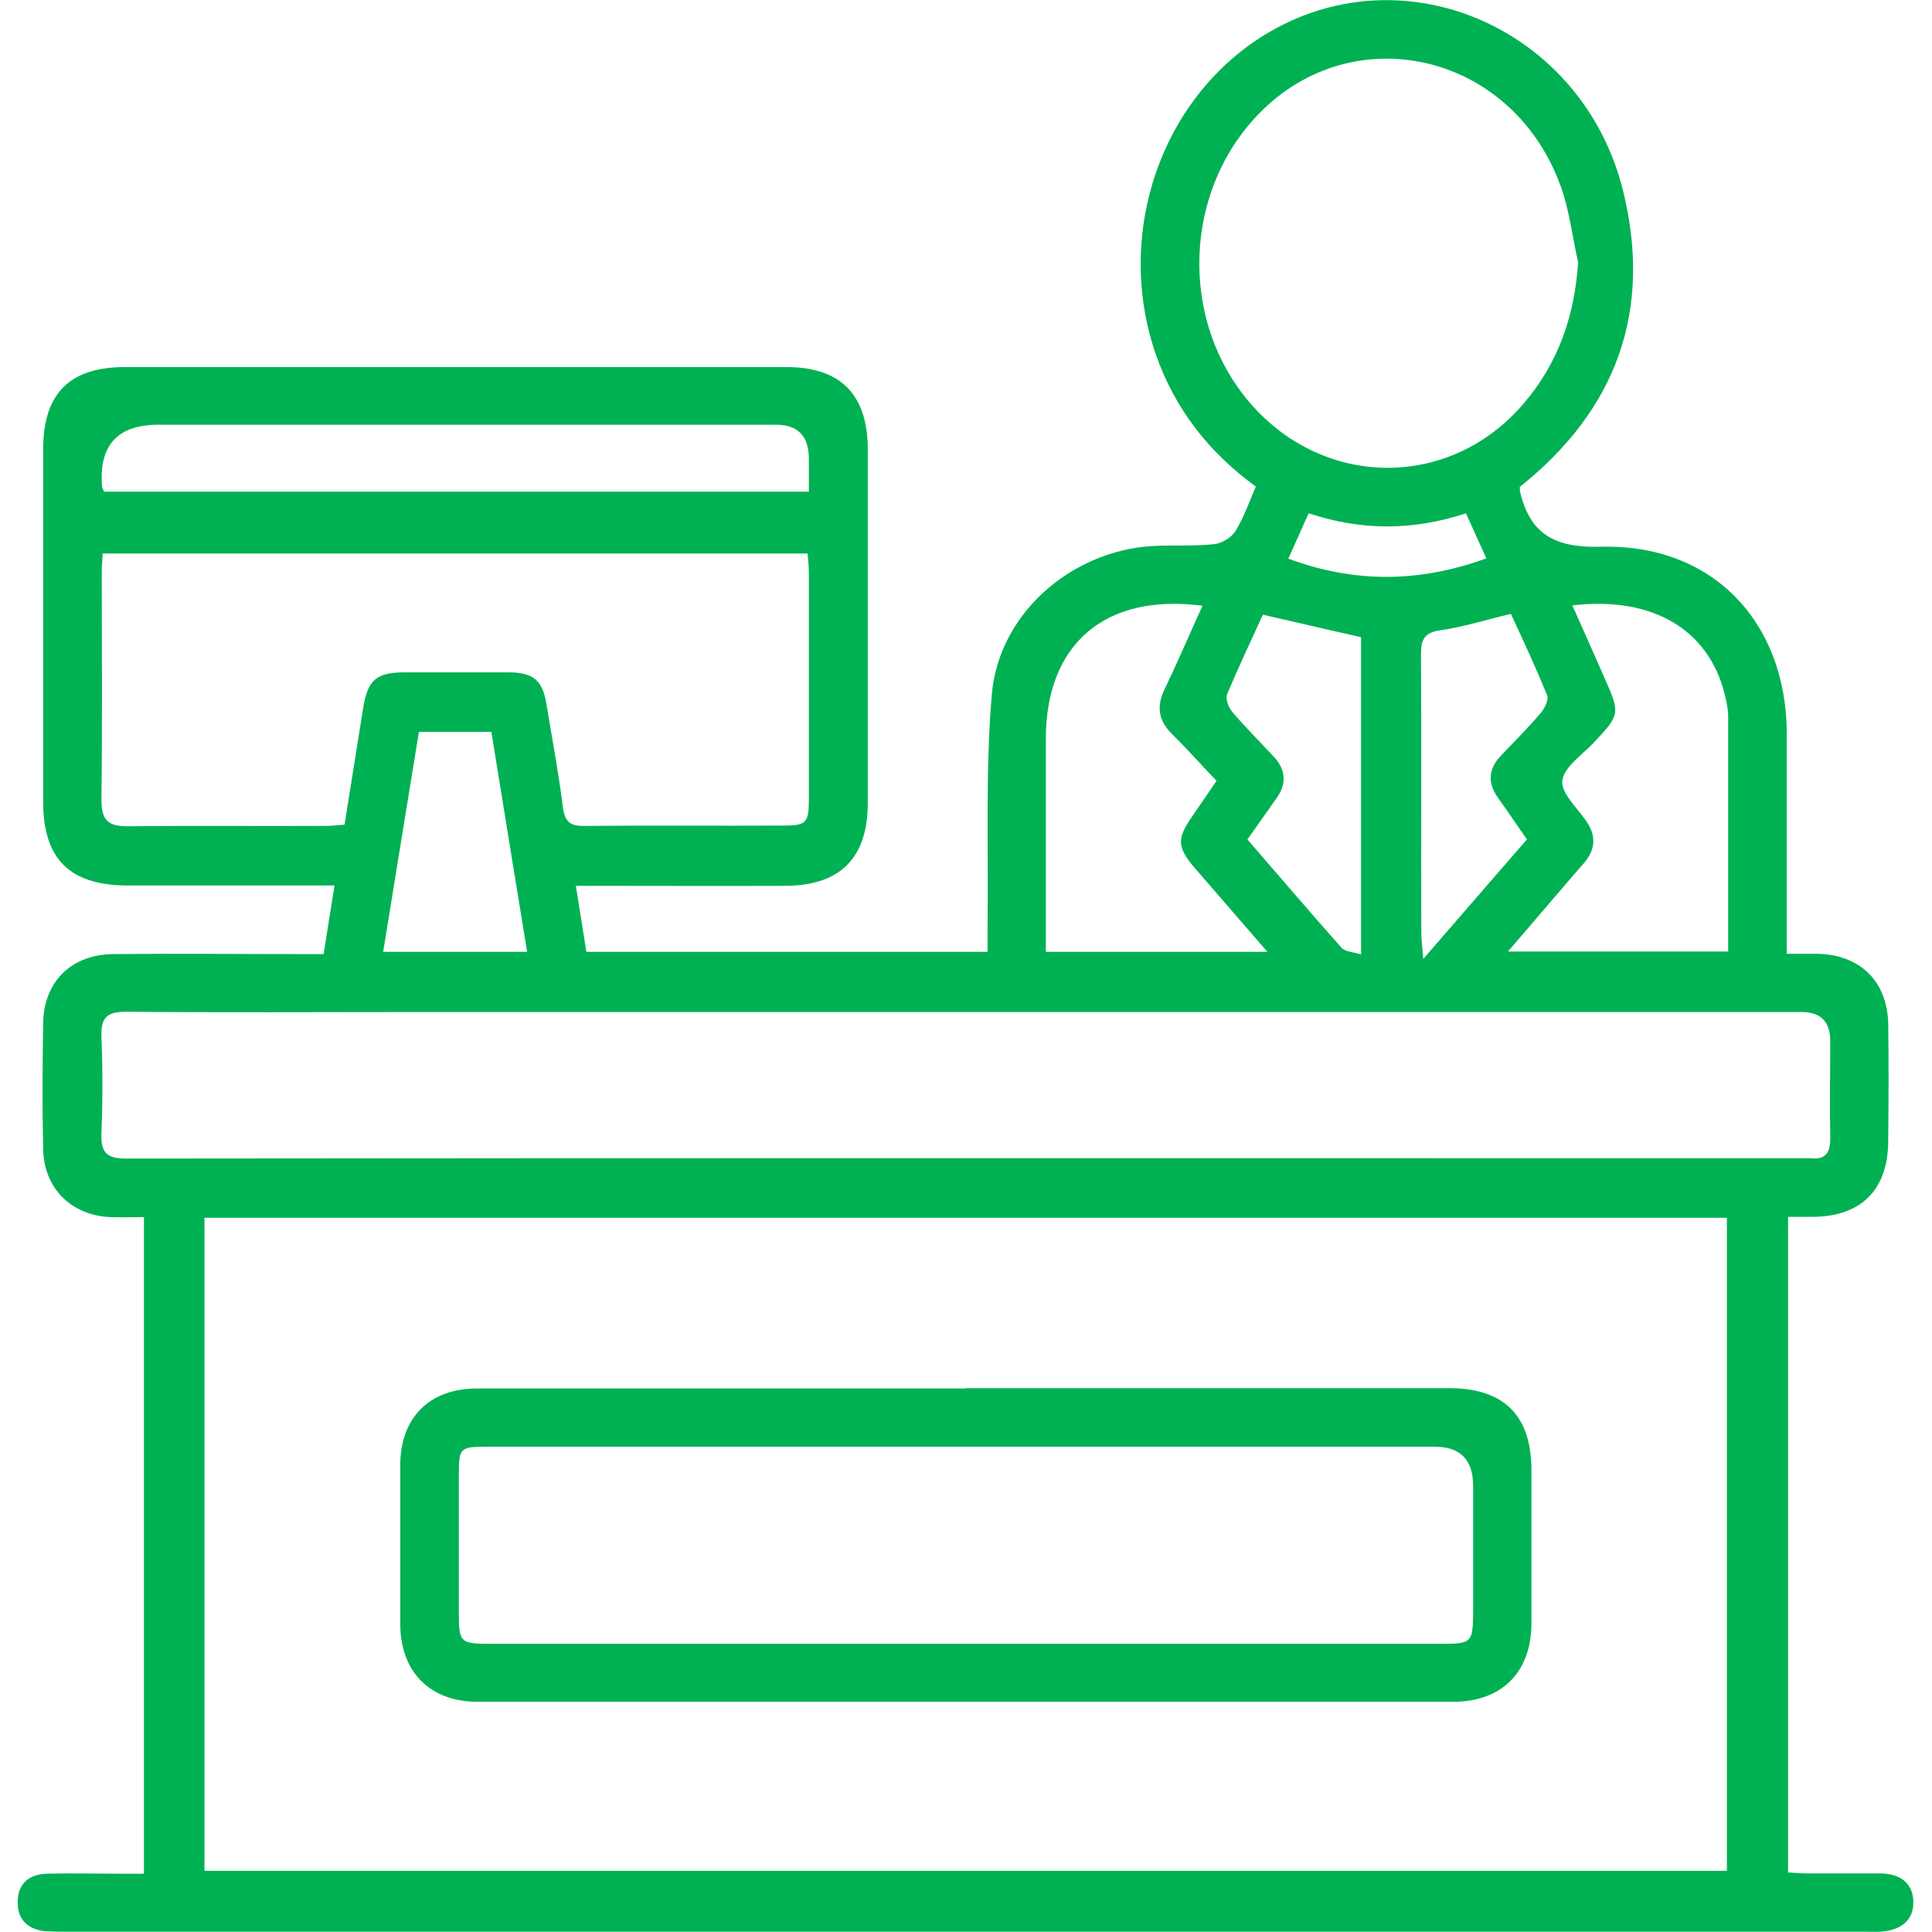
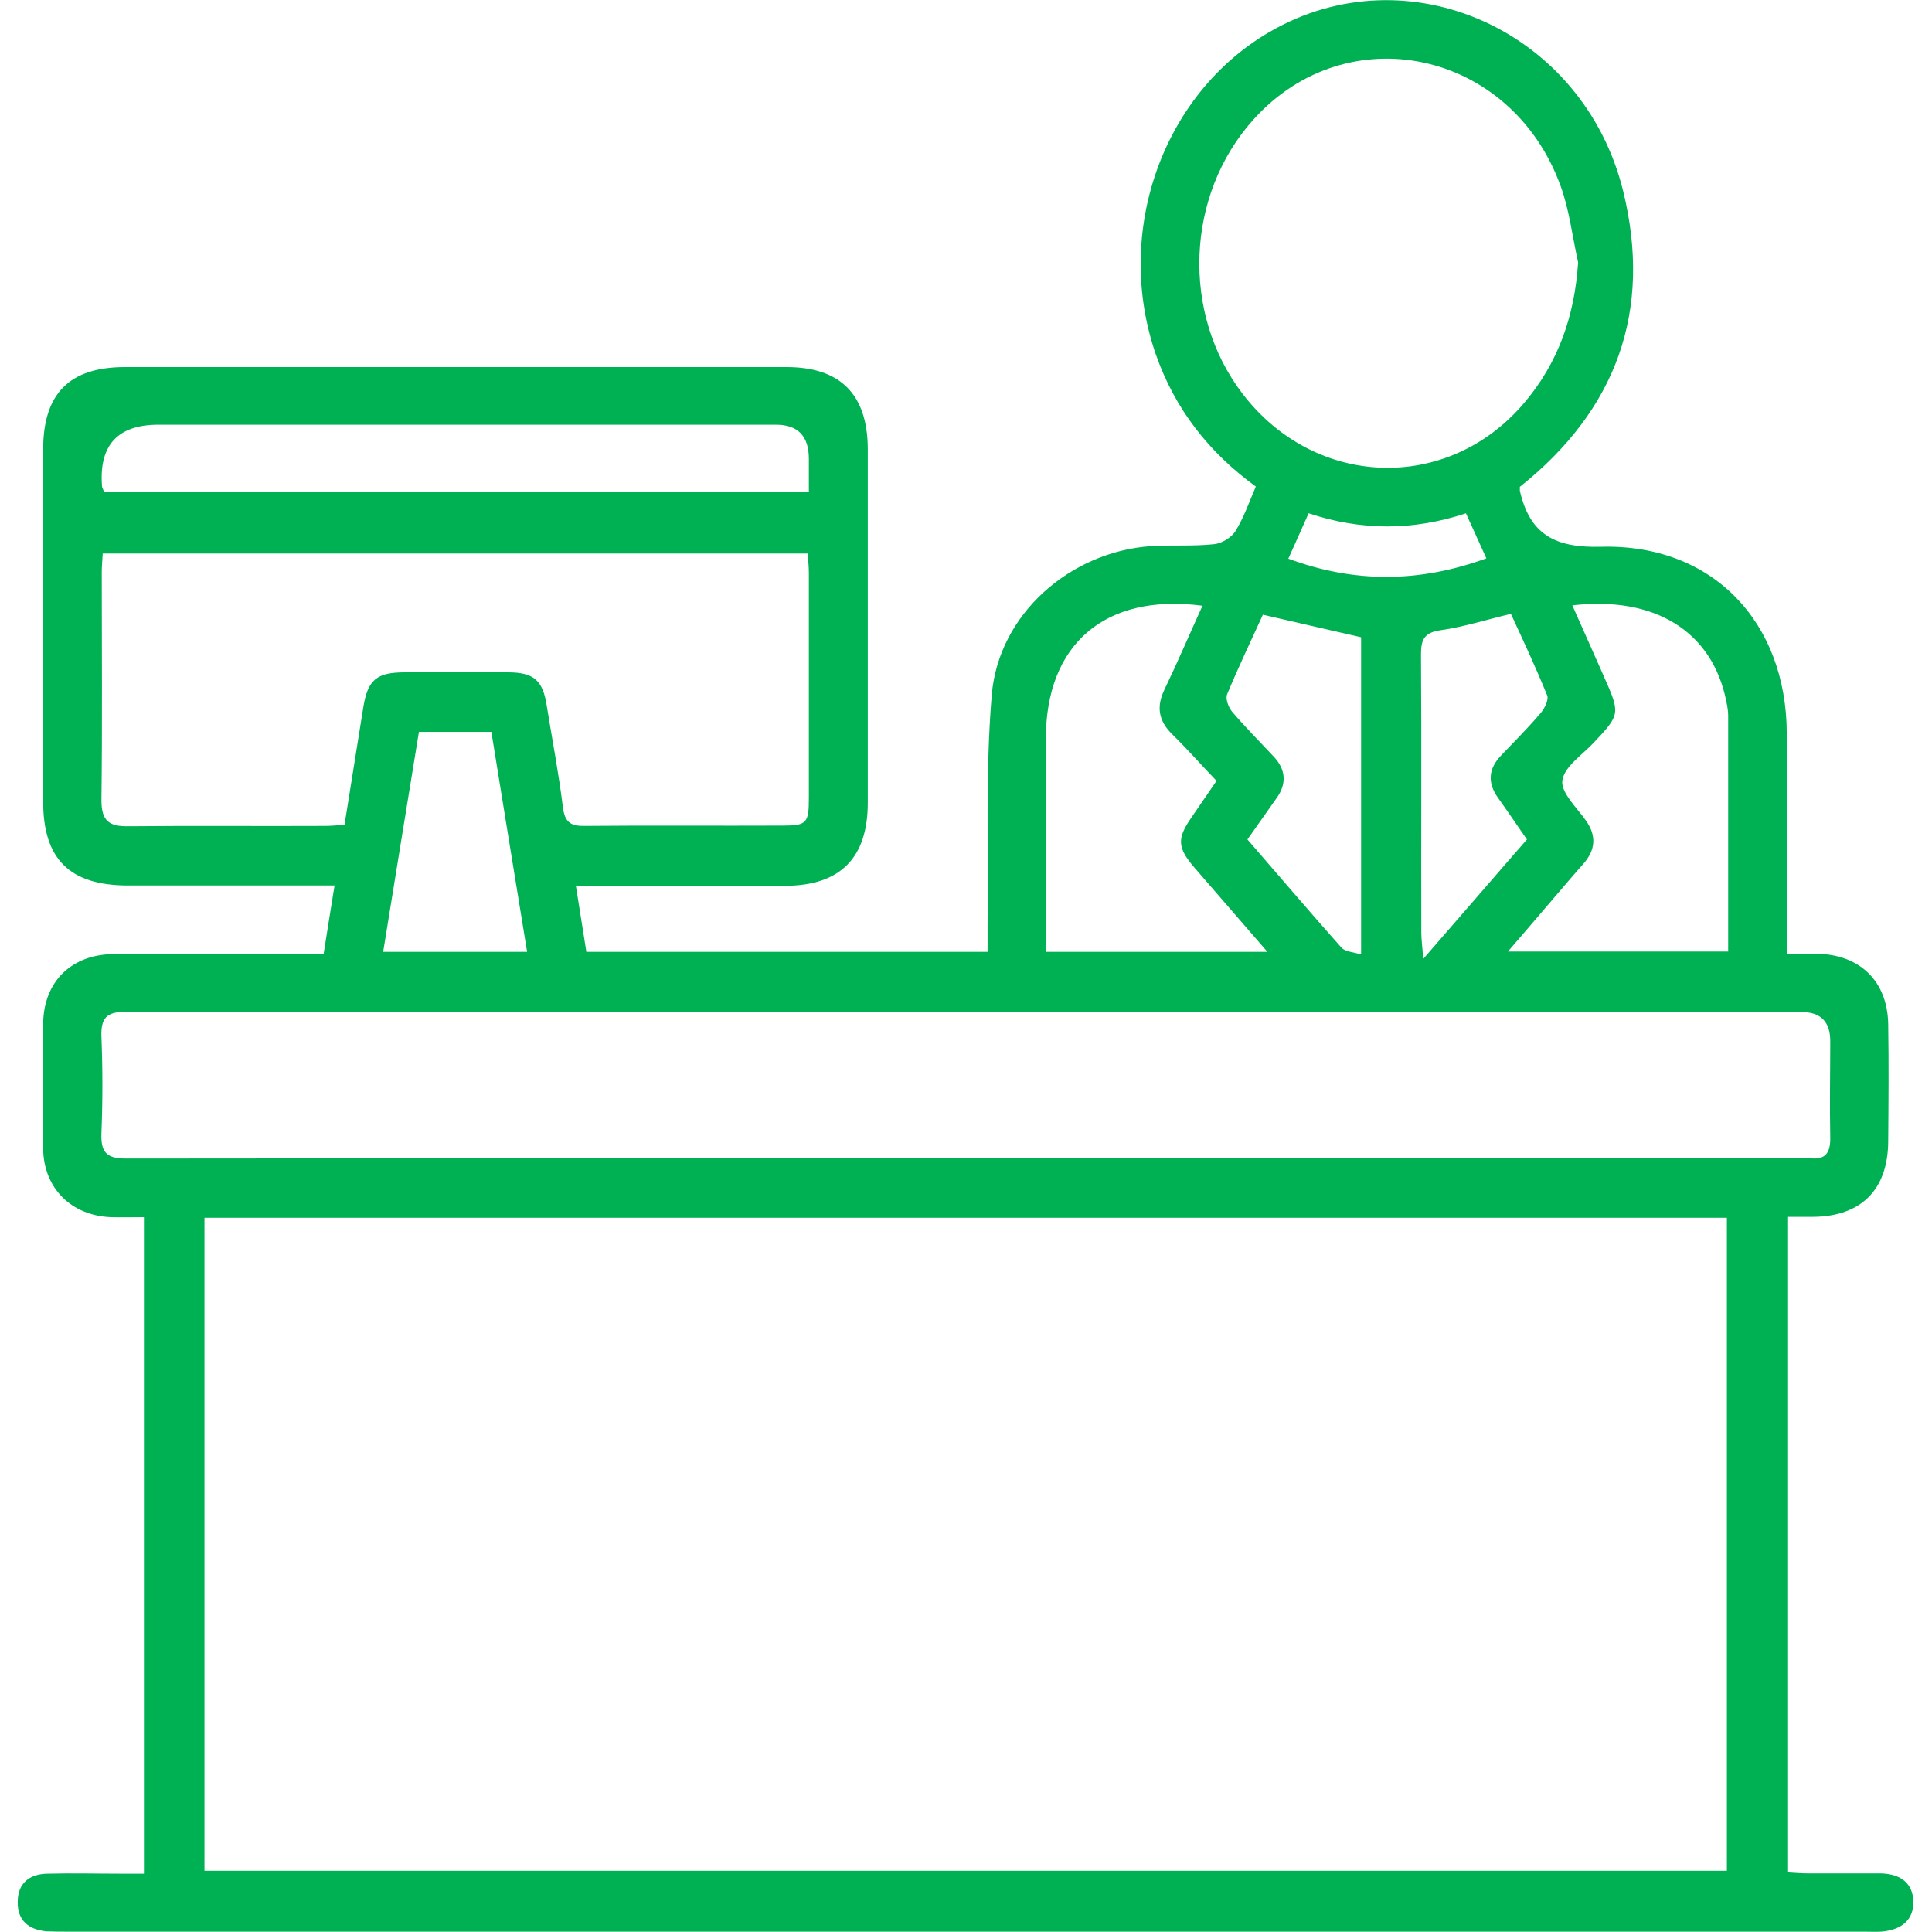
<svg xmlns="http://www.w3.org/2000/svg" id="Layer_1" viewBox="0 0 60 60">
  <defs>
    <style>.cls-1{fill:#00b153;stroke-width:0px;}</style>
  </defs>
  <g id="ZkoQOg.tif">
    <path class="cls-1" d="M17.88,27.48c.12.75.22,1.39.33,2.08h12.46c0-.28,0-.56,0-.83.03-2.38-.07-4.78.13-7.15.21-2.51,2.44-4.45,4.95-4.62.65-.04,1.3.01,1.95-.06.24-.02.55-.21.67-.41.26-.42.42-.89.63-1.38-1.46-1.06-2.51-2.41-3.1-4.09-1.32-3.79.19-8.09,3.53-10.03,4.28-2.49,9.75-.05,10.98,4.95.91,3.72-.21,6.79-3.21,9.18,0,.03,0,.08,0,.12.31,1.36,1.09,1.78,2.53,1.74,3.45-.09,5.75,2.33,5.76,5.8,0,2.25,0,4.5,0,6.84.34,0,.64,0,.93,0,1.35.02,2.2.86,2.22,2.19.02,1.21.01,2.43,0,3.64-.01,1.5-.84,2.33-2.34,2.34-.24,0-.48,0-.77,0v20.36c.18.01.39.03.6.03.76,0,1.52,0,2.28,0,.65.02.99.33,1.01.86.02.56-.34.9-1,.95-.17.01-.35,0-.52,0-18.6,0-37.21,0-55.81,0-.22,0-.43,0-.65-.01-.55-.05-.9-.34-.89-.91,0-.58.36-.87.92-.88.76-.02,1.52,0,2.28,0,.23,0,.46,0,.72,0v-20.39c-.35,0-.69.01-1.03,0-1.22-.05-2.08-.89-2.1-2.12-.03-1.3-.02-2.6,0-3.9.02-1.3.88-2.14,2.19-2.15,1.93-.02,3.86,0,5.79,0,.23,0,.47,0,.73,0,.11-.72.22-1.37.34-2.13-.29,0-.52,0-.75,0-1.89,0-3.77,0-5.66,0-1.82,0-2.64-.82-2.64-2.61,0-3.64,0-7.29,0-10.93,0-1.74.82-2.56,2.54-2.56,6.85,0,13.7,0,20.55,0,1.67,0,2.51.85,2.52,2.53,0,3.67,0,7.33,0,11,0,1.71-.85,2.57-2.55,2.58-1.91.01-3.82,0-5.72,0-.23,0-.47,0-.79,0ZM6.35,58.1h47.28v-20.28H6.35v20.28ZM30,31.43c-5.72,0-11.45,0-17.17,0-2.97,0-5.94.02-8.91-.01-.62,0-.79.2-.77.78.04,1,.04,2,0,2.99-.02.58.14.79.76.79,17.39-.02,34.78-.01,52.17-.01.04,0,.09,0,.13,0,.49.06.64-.18.63-.65-.02-1,0-2,0-2.99q0-.9-.89-.9c-8.65,0-17.3,0-25.96,0ZM10.7,25.61c.2-1.24.39-2.43.58-3.63.14-.87.41-1.1,1.3-1.1,1.06,0,2.12,0,3.19,0,.81,0,1.09.25,1.21,1.04.17,1.05.37,2.09.5,3.14.06.49.25.6.7.59,2.04-.02,4.08,0,6.11-.01.77,0,.83-.07.83-.87,0-2.32,0-4.64,0-6.96,0-.21-.02-.42-.04-.62H3.19c-.01.22-.03.39-.03.57,0,2.36.02,4.73-.01,7.09,0,.65.24.82.84.81,2.04-.02,4.08,0,6.11-.01.19,0,.38-.02.6-.04ZM49.01,8.15c-.18-.8-.27-1.63-.55-2.39-1.54-4.21-6.63-5.29-9.54-2.04-2.1,2.34-2.24,6.02-.33,8.51,2.25,2.94,6.36,3.08,8.73.3,1.07-1.25,1.58-2.71,1.69-4.38ZM37.33,18.81c-3.03-.39-4.85,1.21-4.85,4.13,0,1.97,0,3.95,0,5.92,0,.23,0,.46,0,.7h6.88c-.8-.93-1.54-1.77-2.27-2.62-.53-.62-.54-.9-.09-1.55.25-.37.51-.74.78-1.14-.48-.5-.91-.99-1.37-1.44-.43-.42-.51-.86-.24-1.41.4-.83.76-1.68,1.17-2.58ZM48.83,18.8c.35.78.67,1.51.99,2.23.5,1.13.5,1.16-.33,2.04-.36.38-.91.74-.97,1.17-.05.37.44.83.73,1.24.34.48.3.92-.08,1.35-.4.45-.79.92-1.19,1.38-.37.43-.74.87-1.15,1.34h6.84c0-2.48,0-4.9,0-7.33,0-.15-.03-.3-.06-.45-.43-2.14-2.19-3.27-4.78-2.97ZM3.23,15.27h21.89c0-.37,0-.69,0-1.02q0-1.06-1.02-1.06c-6.39,0-12.78,0-19.18,0q-1.91,0-1.75,1.93s.03.08.06.15ZM38.74,26.07c.99,1.14,1.94,2.26,2.92,3.36.12.13.38.14.61.21v-9.85c-1.04-.24-2.02-.46-3.05-.7-.37.81-.76,1.63-1.11,2.47-.06.14.04.41.16.55.41.48.85.92,1.28,1.38.38.4.42.84.1,1.29-.29.41-.57.81-.91,1.29ZM46.94,19.06c-.8.19-1.49.41-2.19.51-.51.07-.62.28-.62.75.02,2.88,0,5.77.01,8.65,0,.2.03.4.06.81,1.16-1.33,2.18-2.52,3.22-3.71-.32-.46-.61-.89-.91-1.31-.32-.46-.28-.89.1-1.29.42-.44.85-.87,1.24-1.33.12-.14.25-.41.2-.54-.35-.86-.74-1.7-1.13-2.54ZM13.01,22.73c-.38,2.31-.74,4.56-1.11,6.83h4.47c-.38-2.31-.74-4.56-1.11-6.83h-2.25ZM45.53,15.94c-1.66.55-3.27.54-4.89,0-.22.49-.41.93-.63,1.41,2.08.77,4.09.74,6.15-.01-.21-.47-.41-.9-.63-1.39Z" />
-     <path class="cls-1" d="M29.98,43.11c5.01,0,10.01,0,15.02,0,1.71,0,2.56.85,2.56,2.55,0,1.58,0,3.17,0,4.75,0,1.51-.91,2.44-2.43,2.44-10.1,0-20.2,0-30.3,0-1.48,0-2.39-.93-2.4-2.4,0-1.65,0-3.3,0-4.94,0-1.49.91-2.39,2.39-2.39,5.05,0,10.1,0,15.15,0ZM29.99,44.93c-4.96,0-9.93,0-14.89,0-.81,0-.85.04-.85.85,0,1.43,0,2.86,0,4.29,0,.94.03.98,1,.98,5.89,0,11.79,0,17.68,0,3.97,0,7.93,0,11.9,0,.86,0,.91-.06.92-.93,0-1.32,0-2.64,0-3.97q0-1.22-1.19-1.22c-4.85,0-9.71,0-14.56,0Z" />
  </g>
</svg>